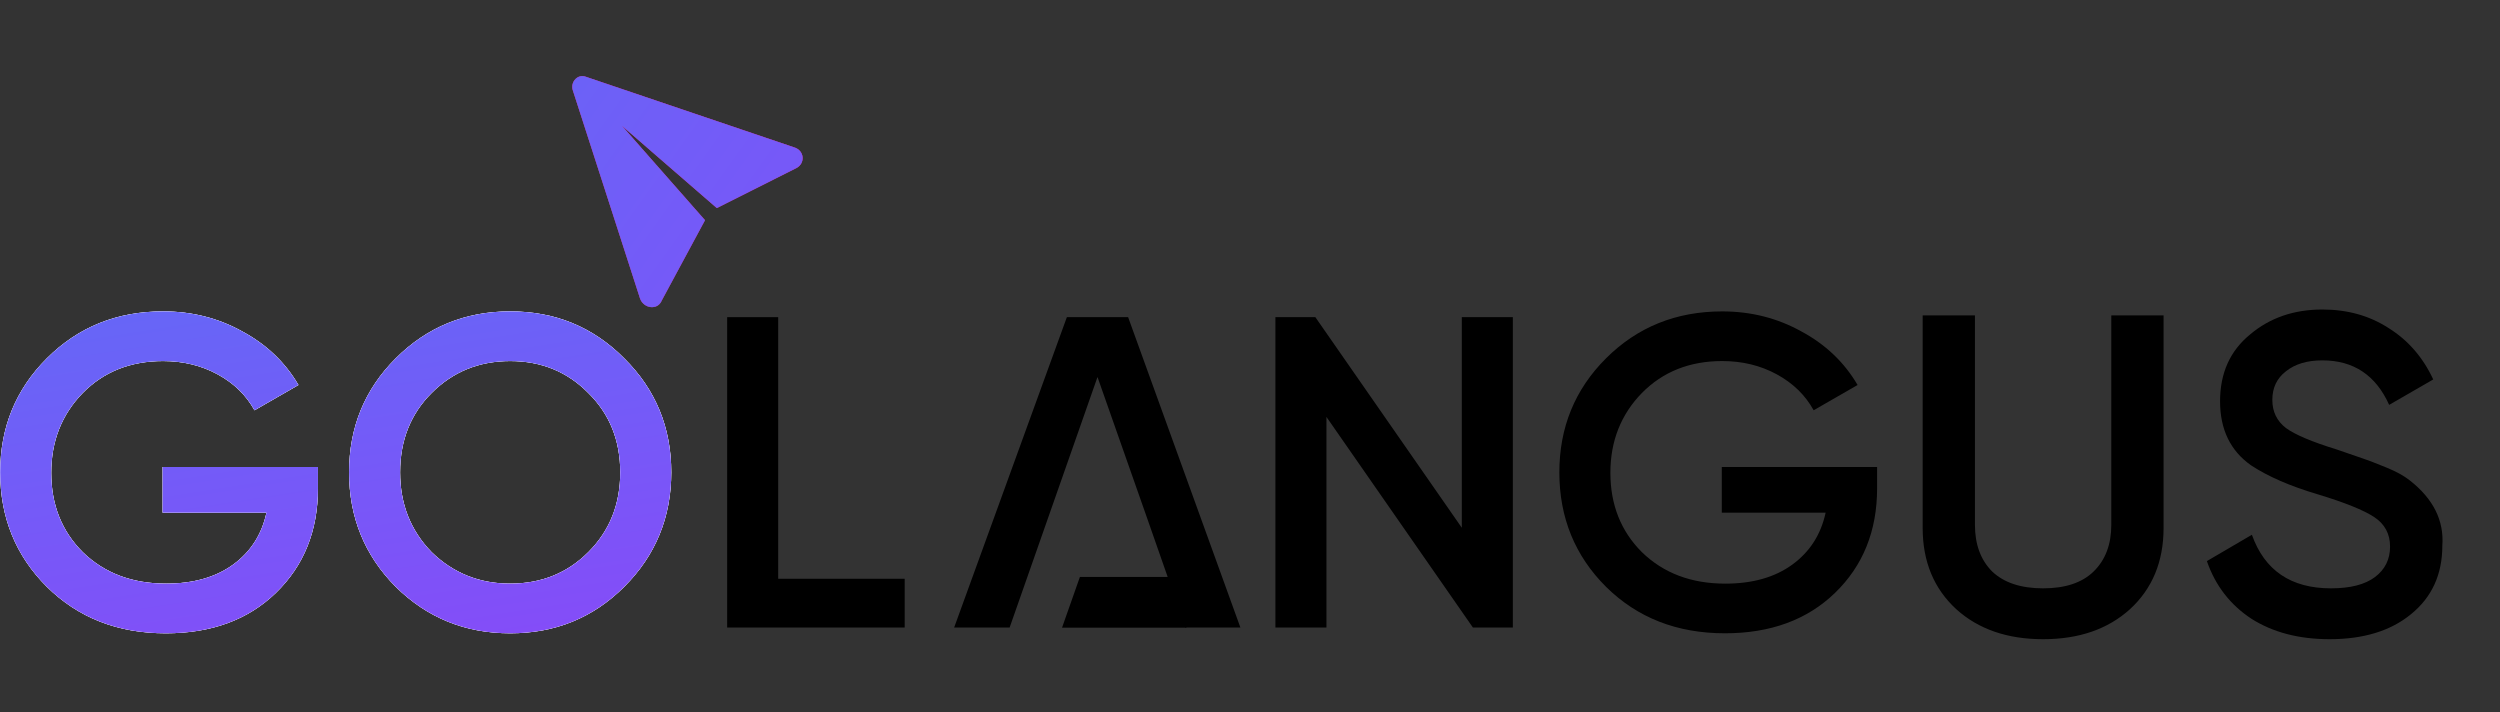
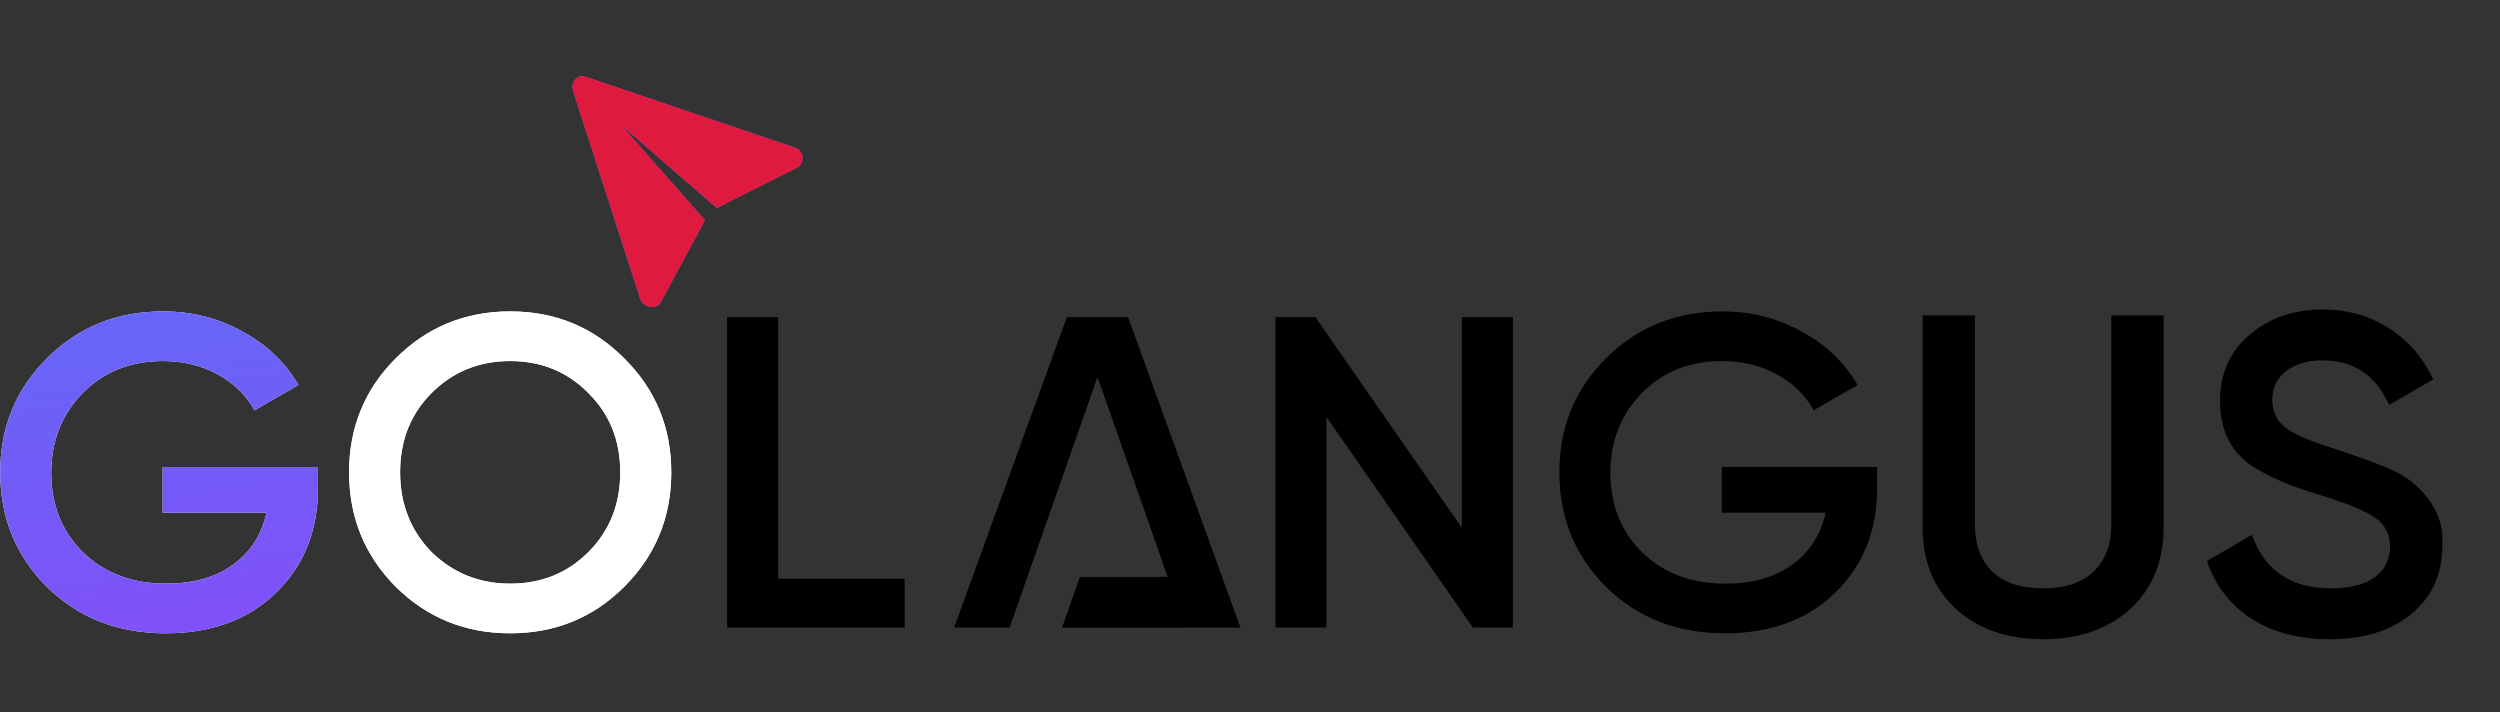
<svg xmlns="http://www.w3.org/2000/svg" width="400" height="114" viewBox="0 0 400 114" fill="none">
  <rect x="0" y="0" width="400" height="114" fill="#333333" stroke="none" />
  <path d="M124.511 50.746V92.602H144.749V100.405H116.345V50.746H124.511Z" fill="black" />
  <path d="M233.889 84.443V50.746H242.054V100.405H235.663L212.231 66.708V100.405H204.065V50.746H210.455L233.889 84.443Z" fill="black" />
  <path d="M275.485 74.724H300.337V78.129C300.337 84.94 298.089 90.521 293.591 94.872C289.142 99.175 283.272 101.327 275.981 101.327C268.314 101.327 261.97 98.844 256.952 93.879C251.981 88.913 249.496 82.812 249.496 75.576C249.496 68.387 251.981 62.309 256.952 57.344C261.97 52.33 268.171 49.824 275.556 49.824C280.148 49.824 284.361 50.888 288.196 53.016C292.077 55.097 295.084 57.958 297.213 61.6L290.183 65.644C288.858 63.232 286.893 61.316 284.29 59.897C281.687 58.479 278.775 57.769 275.556 57.769C270.349 57.769 266.064 59.472 262.704 62.877C259.342 66.329 257.662 70.586 257.662 75.647C257.662 80.754 259.342 84.987 262.704 88.345C266.159 91.703 270.61 93.382 276.053 93.382C280.408 93.382 283.983 92.365 286.775 90.331C289.568 88.298 291.343 85.531 292.1 82.031H275.485V74.724Z" fill="black" />
  <path d="M189.659 100.405H198.464L180.499 50.746H170.699L152.663 100.405H161.54L175.6 60.323L183.481 82.741L189.659 100.405Z" fill="black" />
  <path d="M169.927 100.424H189.839L186.981 92.306H172.786L169.927 100.424Z" fill="black" />
  <path d="M26.021 74.724H50.873V78.129C50.873 84.94 48.625 90.521 44.127 94.872C39.678 99.175 33.808 101.327 26.518 101.327C18.849 101.327 12.505 98.844 7.488 93.879C2.517 88.913 0.032 82.812 0.032 75.576C0.032 68.387 2.517 62.309 7.488 57.344C12.505 52.33 18.707 49.824 26.092 49.824C30.683 49.824 34.897 50.888 38.731 53.016C42.613 55.097 45.619 57.958 47.749 61.6L40.719 65.644C39.394 63.232 37.429 61.316 34.826 59.897C32.222 58.479 29.311 57.769 26.092 57.769C20.884 57.769 16.6 59.472 13.239 62.877C9.878 66.329 8.198 70.586 8.198 75.647C8.198 80.754 9.878 84.987 13.239 88.345C16.695 91.703 21.145 93.382 26.589 93.382C30.944 93.382 34.518 92.365 37.311 90.331C40.104 88.298 41.879 85.531 42.636 82.031H26.021V74.724Z" fill="white" />
-   <path d="M26.021 74.724H50.873V78.129C50.873 84.94 48.625 90.521 44.127 94.872C39.678 99.175 33.808 101.327 26.518 101.327C18.849 101.327 12.505 98.844 7.488 93.879C2.517 88.913 0.032 82.812 0.032 75.576C0.032 68.387 2.517 62.309 7.488 57.344C12.505 52.33 18.707 49.824 26.092 49.824C30.683 49.824 34.897 50.888 38.731 53.016C42.613 55.097 45.619 57.958 47.749 61.6L40.719 65.644C39.394 63.232 37.429 61.316 34.826 59.897C32.222 58.479 29.311 57.769 26.092 57.769C20.884 57.769 16.6 59.472 13.239 62.877C9.878 66.329 8.198 70.586 8.198 75.647C8.198 80.754 9.878 84.987 13.239 88.345C16.695 91.703 21.145 93.382 26.589 93.382C30.944 93.382 34.518 92.365 37.311 90.331C40.104 88.298 41.879 85.531 42.636 82.031H26.021V74.724Z" fill="white" />
  <path d="M26.021 74.724H50.873V78.129C50.873 84.94 48.625 90.521 44.127 94.872C39.678 99.175 33.808 101.327 26.518 101.327C18.849 101.327 12.505 98.844 7.488 93.879C2.517 88.913 0.032 82.812 0.032 75.576C0.032 68.387 2.517 62.309 7.488 57.344C12.505 52.33 18.707 49.824 26.092 49.824C30.683 49.824 34.897 50.888 38.731 53.016C42.613 55.097 45.619 57.958 47.749 61.6L40.719 65.644C39.394 63.232 37.429 61.316 34.826 59.897C32.222 58.479 29.311 57.769 26.092 57.769C20.884 57.769 16.6 59.472 13.239 62.877C9.878 66.329 8.198 70.586 8.198 75.647C8.198 80.754 9.878 84.987 13.239 88.345C16.695 91.703 21.145 93.382 26.589 93.382C30.944 93.382 34.518 92.365 37.311 90.331C40.104 88.298 41.879 85.531 42.636 82.031H26.021V74.724Z" fill="url(#paint0_linear_974_2)" />
  <path d="M99.878 93.879C94.908 98.844 88.825 101.327 81.629 101.327C74.434 101.327 68.327 98.844 63.309 93.879C58.339 88.865 55.853 82.764 55.853 75.576C55.853 68.387 58.339 62.309 63.309 57.344C68.327 52.33 74.434 49.824 81.629 49.824C88.825 49.824 94.908 52.33 99.878 57.344C104.896 62.309 107.405 68.387 107.405 75.576C107.405 82.764 104.896 88.865 99.878 93.879ZM69.061 88.345C72.517 91.703 76.706 93.382 81.629 93.382C86.6 93.382 90.766 91.703 94.127 88.345C97.535 84.94 99.239 80.683 99.239 75.576C99.239 70.468 97.535 66.235 94.127 62.877C90.766 59.472 86.6 57.769 81.629 57.769C76.659 57.769 72.469 59.472 69.061 62.877C65.7 66.235 64.019 70.468 64.019 75.576C64.019 80.636 65.7 84.892 69.061 88.345Z" fill="white" />
  <path d="M99.878 93.879C94.908 98.844 88.825 101.327 81.629 101.327C74.434 101.327 68.327 98.844 63.309 93.879C58.339 88.865 55.853 82.764 55.853 75.576C55.853 68.387 58.339 62.309 63.309 57.344C68.327 52.33 74.434 49.824 81.629 49.824C88.825 49.824 94.908 52.33 99.878 57.344C104.896 62.309 107.405 68.387 107.405 75.576C107.405 82.764 104.896 88.865 99.878 93.879ZM69.061 88.345C72.517 91.703 76.706 93.382 81.629 93.382C86.6 93.382 90.766 91.703 94.127 88.345C97.535 84.94 99.239 80.683 99.239 75.576C99.239 70.468 97.535 66.235 94.127 62.877C90.766 59.472 86.6 57.769 81.629 57.769C76.659 57.769 72.469 59.472 69.061 62.877C65.7 66.235 64.019 70.468 64.019 75.576C64.019 80.636 65.7 84.892 69.061 88.345Z" fill="white" />
-   <path d="M99.878 93.879C94.908 98.844 88.825 101.327 81.629 101.327C74.434 101.327 68.327 98.844 63.309 93.879C58.339 88.865 55.853 82.764 55.853 75.576C55.853 68.387 58.339 62.309 63.309 57.344C68.327 52.33 74.434 49.824 81.629 49.824C88.825 49.824 94.908 52.33 99.878 57.344C104.896 62.309 107.405 68.387 107.405 75.576C107.405 82.764 104.896 88.865 99.878 93.879ZM69.061 88.345C72.517 91.703 76.706 93.382 81.629 93.382C86.6 93.382 90.766 91.703 94.127 88.345C97.535 84.94 99.239 80.683 99.239 75.576C99.239 70.468 97.535 66.235 94.127 62.877C90.766 59.472 86.6 57.769 81.629 57.769C76.659 57.769 72.469 59.472 69.061 62.877C65.7 66.235 64.019 70.468 64.019 75.576C64.019 80.636 65.7 84.892 69.061 88.345Z" fill="url(#paint1_linear_974_2)" />
  <path d="M307.626 84.471V50.466H315.99V83.962C315.99 87.111 316.912 89.605 318.754 91.446C320.645 93.238 323.361 94.134 326.899 94.134C330.439 94.134 333.13 93.238 334.972 91.446C336.863 89.605 337.808 87.111 337.808 83.962V50.466H346.172V84.471C346.172 89.847 344.379 94.183 340.79 97.477C337.252 100.674 332.621 102.272 326.899 102.272C321.179 102.272 316.548 100.674 313.008 97.477C309.421 94.183 307.626 89.847 307.626 84.471ZM372.737 102.272C367.841 102.272 363.67 101.182 360.228 99.002C356.834 96.774 354.459 93.698 353.101 89.775L360.301 85.561C362.337 91.276 366.556 94.134 372.956 94.134C376.059 94.134 378.41 93.529 380.01 92.318C381.61 91.107 382.41 89.484 382.41 87.45C382.41 85.415 381.561 83.841 379.865 82.727C378.168 81.613 375.161 80.402 370.847 79.094C366.434 77.786 362.87 76.236 360.156 74.444C356.859 72.118 355.21 68.704 355.21 64.199C355.21 59.694 356.81 56.133 360.01 53.518C363.161 50.853 367.016 49.522 371.574 49.522C375.598 49.522 379.137 50.514 382.192 52.501C385.295 54.438 387.67 57.175 389.319 60.711L382.265 64.78C380.132 60.033 376.568 57.659 371.574 57.659C369.15 57.659 367.21 58.241 365.756 59.403C364.301 60.517 363.574 62.043 363.574 63.981C363.574 65.87 364.301 67.371 365.756 68.486C367.21 69.551 369.901 70.689 373.828 71.901C376.252 72.724 377.659 73.208 378.047 73.354C378.677 73.547 379.937 74.032 381.828 74.807C383.379 75.437 384.616 76.115 385.537 76.841C389.319 79.796 391.065 83.284 390.774 87.304C390.774 91.906 389.101 95.563 385.756 98.276C382.507 100.94 378.168 102.272 372.737 102.272Z" fill="black" />
-   <path d="M91.626 14.378L102.416 47.794C103.024 49.41 105.254 49.674 105.887 48.068L112.802 35.233L99.522 20.138L114.691 33.293L127.379 26.914C128.874 26.181 128.765 24.074 127.032 23.565L93.751 12.288C92.514 11.783 91.265 13.013 91.626 14.378Z" fill="black" />
  <path d="M91.626 14.378L102.416 47.794C103.024 49.41 105.254 49.674 105.887 48.068L112.802 35.233L99.522 20.138L114.691 33.293L127.379 26.914C128.874 26.181 128.765 24.074 127.032 23.565L93.751 12.288C92.514 11.783 91.265 13.013 91.626 14.378Z" fill="url(#paint2_linear_974_2)" />
  <path d="M91.626 14.378L102.416 47.794C103.024 49.41 105.254 49.674 105.887 48.068L112.802 35.233L99.522 20.138L114.691 33.293L127.379 26.914C128.874 26.181 128.765 24.074 127.032 23.565L93.751 12.288C92.514 11.783 91.265 13.013 91.626 14.378Z" fill="#DE1A3E" />
-   <path d="M91.626 14.378L102.416 47.794C103.024 49.41 105.254 49.674 105.887 48.068L112.802 35.233L99.522 20.138L114.691 33.293L127.379 26.914C128.874 26.181 128.765 24.074 127.032 23.565L93.751 12.288C92.514 11.783 91.265 13.013 91.626 14.378Z" fill="url(#paint3_linear_974_2)" />
  <defs>
    <linearGradient id="paint0_linear_974_2" x1="0.032" y1="3.552" x2="21.572" y2="140.654" gradientUnits="userSpaceOnUse">
      <stop stop-color="#4F7AF7" />
      <stop offset="1" stop-color="#9241F8" />
    </linearGradient>
    <linearGradient id="paint1_linear_974_2" x1="0.032" y1="3.552" x2="21.572" y2="140.654" gradientUnits="userSpaceOnUse">
      <stop stop-color="#4F7AF7" />
      <stop offset="1" stop-color="#9241F8" />
    </linearGradient>
    <linearGradient id="paint2_linear_974_2" x1="101.212" y1="52.891" x2="102.442" y2="0.324" gradientUnits="userSpaceOnUse">
      <stop stop-color="#4F7AF7" />
      <stop offset="1" stop-color="#9241F8" />
    </linearGradient>
    <linearGradient id="paint3_linear_974_2" x1="-21.192" y1="0.374" x2="165.94" y2="134.47" gradientUnits="userSpaceOnUse">
      <stop stop-color="#4F7AF7" />
      <stop offset="1" stop-color="#9241F8" />
    </linearGradient>
  </defs>
</svg>